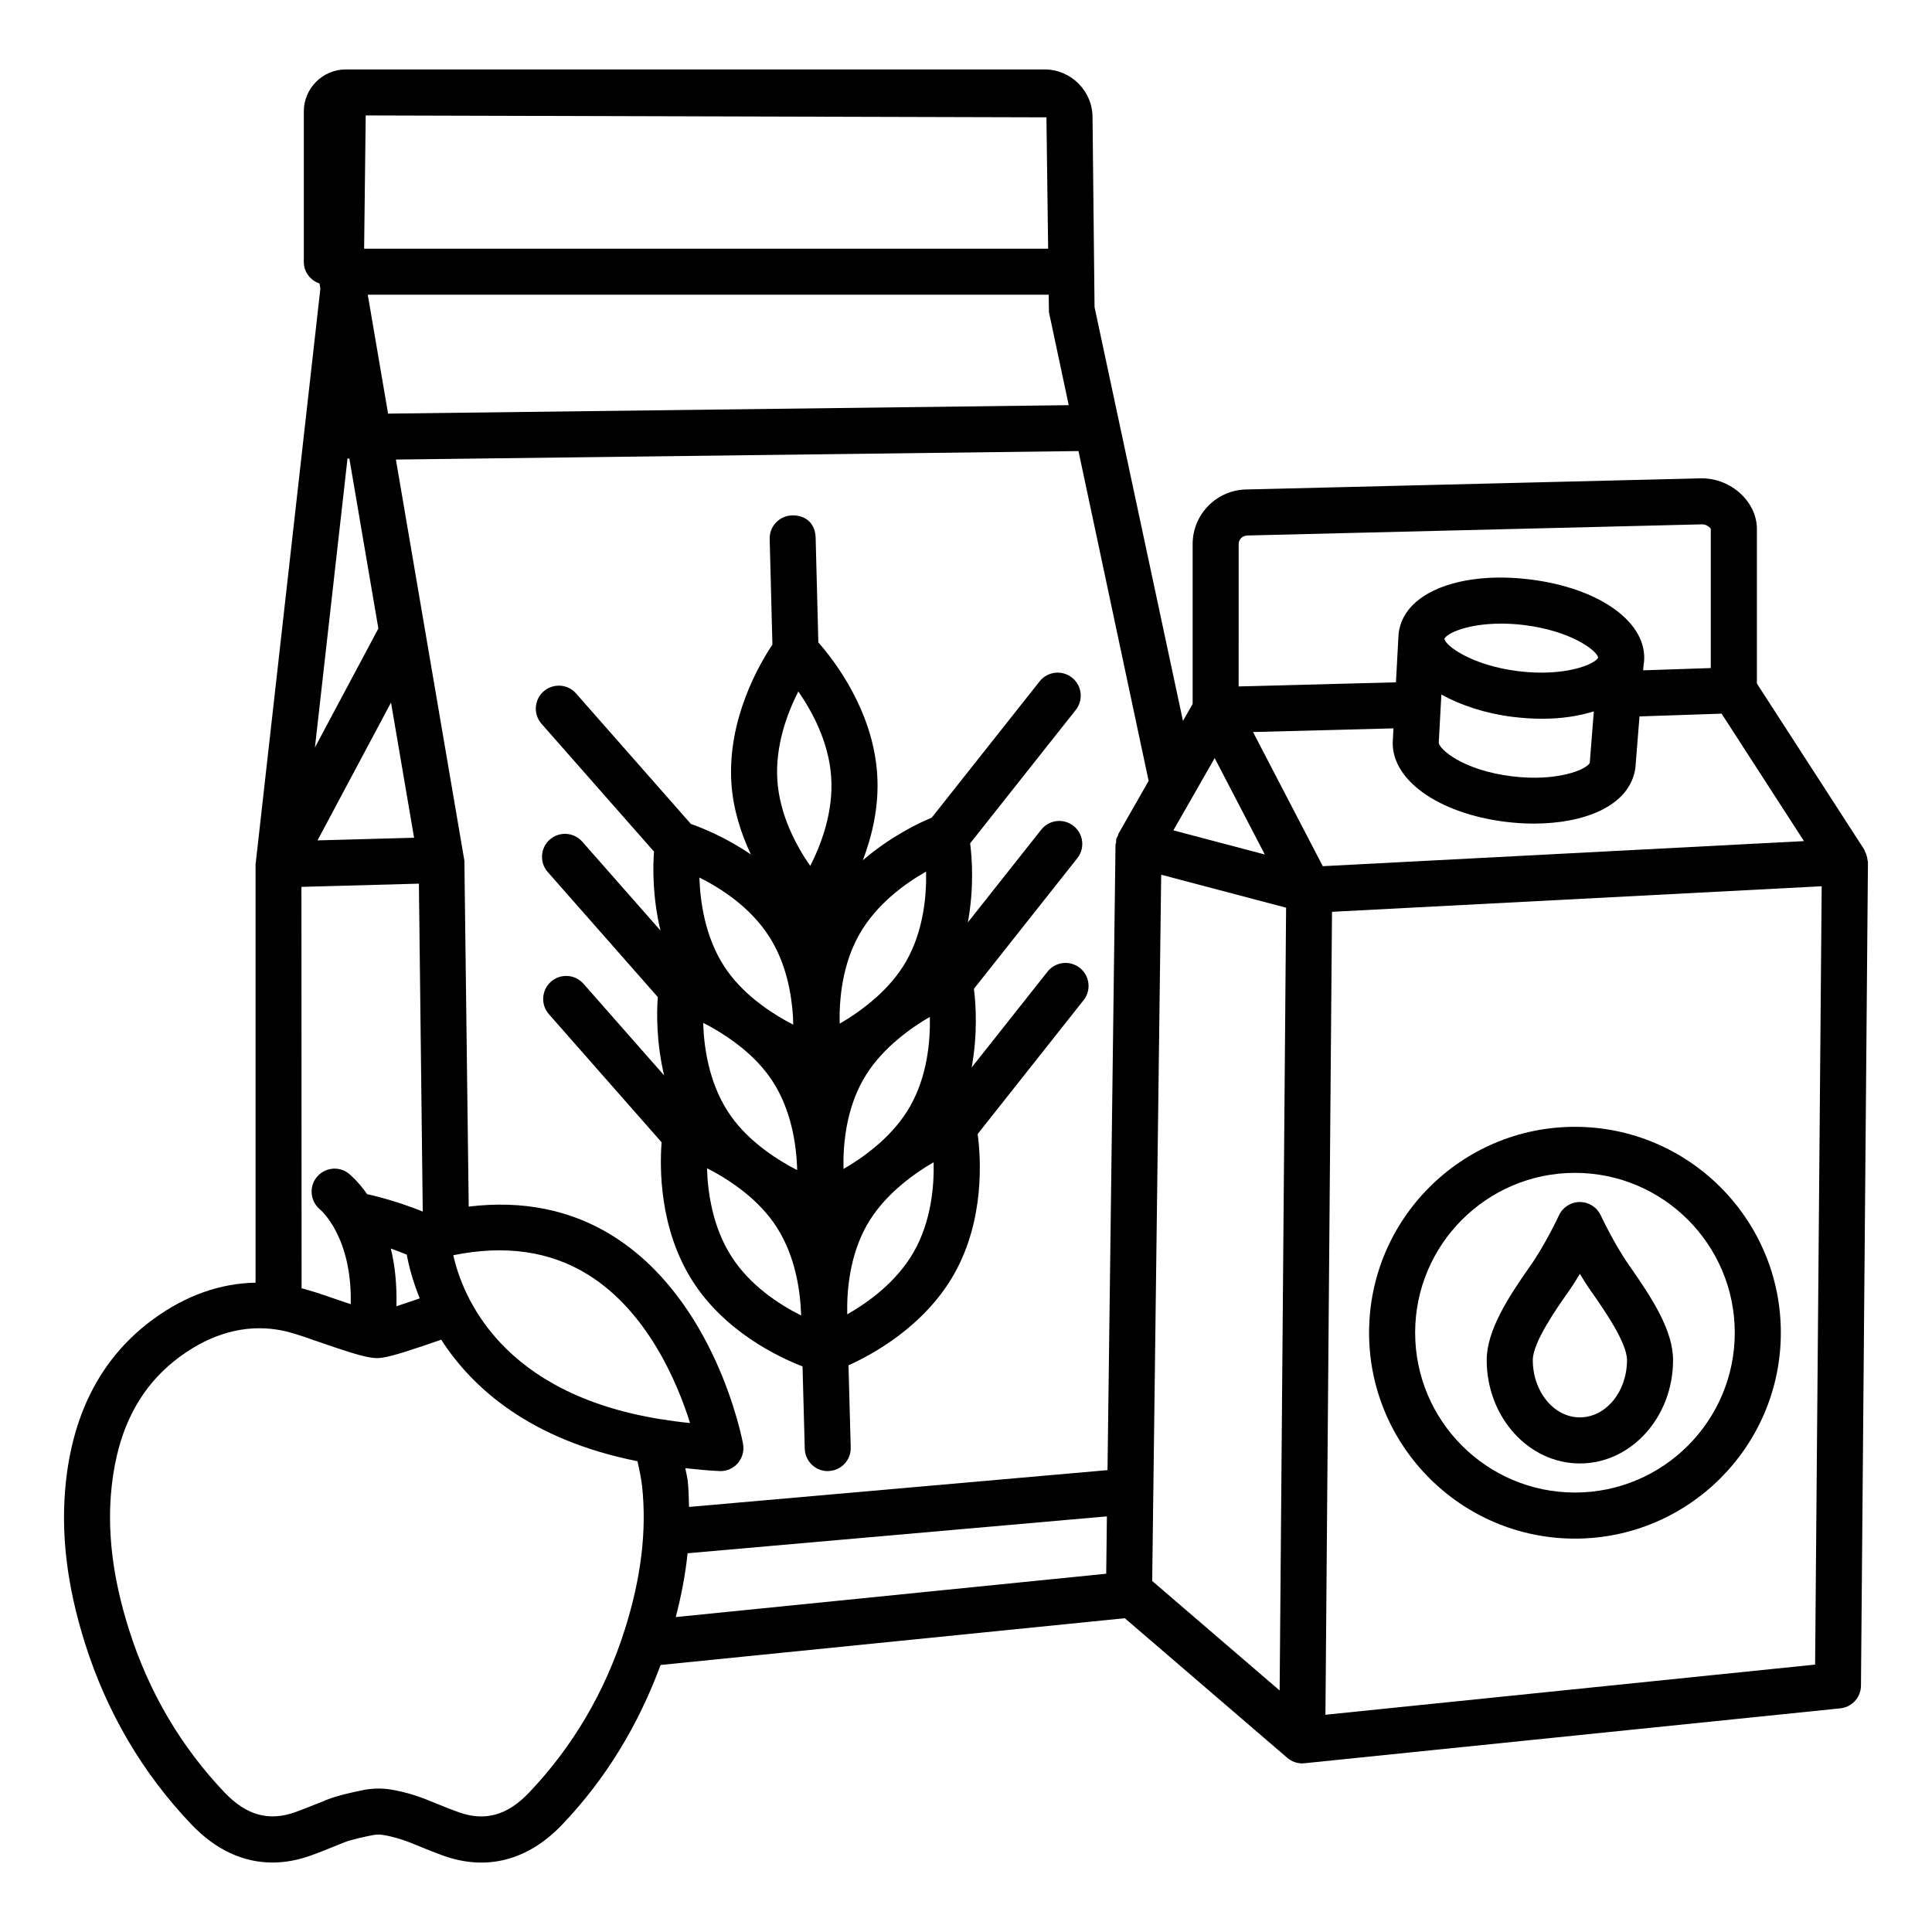
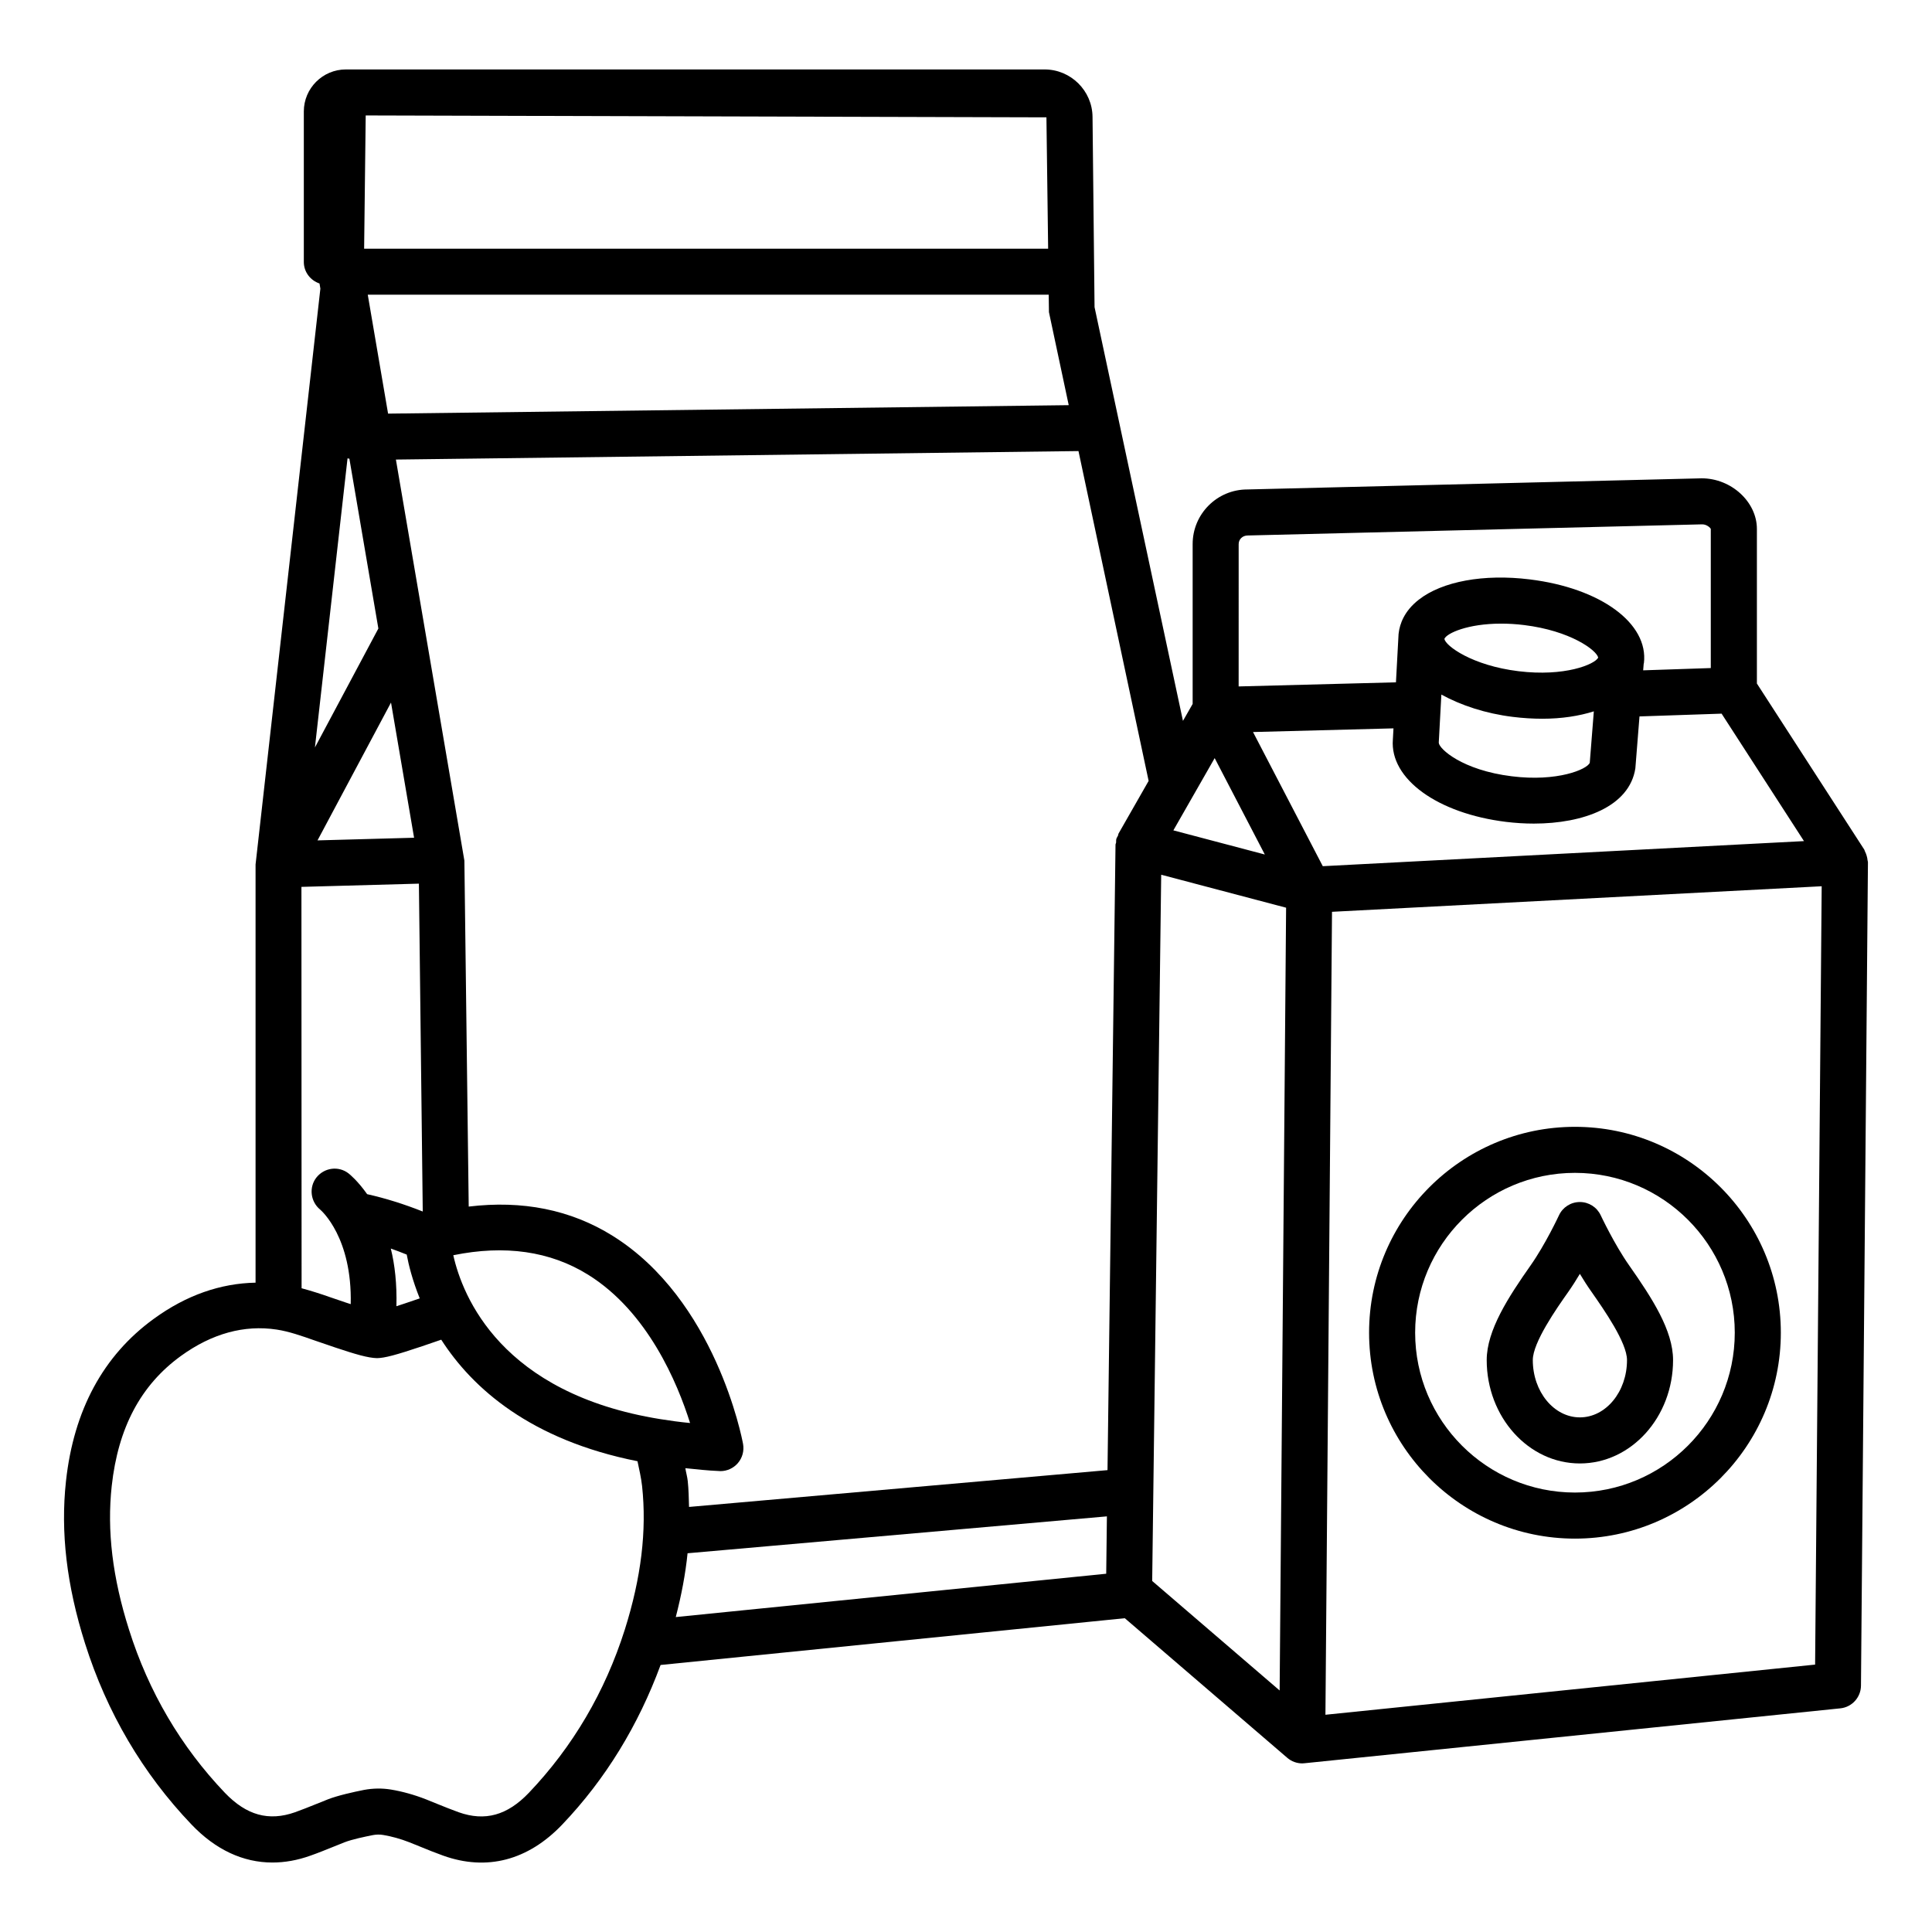
<svg xmlns="http://www.w3.org/2000/svg" fill="#000000" width="800px" height="800px" version="1.1" viewBox="144 144 512 512">
  <g>
    <path d="m638.92 371.97c-0.031-0.414-0.121-0.809-0.242-1.211-0.113-0.391-0.246-0.75-0.438-1.109-0.086-0.164-0.094-0.344-0.195-0.504l-28.449-44.004v-40.977c0-7.144-6.773-13.406-14.633-13.406l-120.43 2.953c-7.981 0-14.469 6.492-14.469 14.469v42.371l-2.566 4.492-23.43-109.65-0.535-50.422c-0.059-6.93-5.762-12.57-12.699-12.57h-185.18c-6.133 0-11.137 4.996-11.137 11.129v39.895c0 2.676 1.758 4.883 4.156 5.703l0.23 1.359-17.176 152.61v110.82c-9.266 0.184-18.336 3.289-26.988 9.594-13.367 9.707-21.199 24.176-23.254 43.008-1.473 13.531 0.18 27.613 5.062 43.039 5.777 18.266 15.273 34.418 28.227 47.98 6.371 6.668 13.652 10.047 21.422 10.047 3.273 0 6.641-0.594 10.047-1.816 2.008-0.699 3.973-1.504 5.938-2.293l3.113-1.25c2.023-0.789 5.402-1.488 7.504-1.906 0.953-0.18 1.848-0.195 2.797-0.031 2.219 0.371 4.527 1.012 6.863 1.922l2.918 1.176c2.023 0.832 4.051 1.652 6.106 2.383 11.508 4.109 22.434 1.266 31.5-8.23 11.562-12.117 20.207-26.395 26.082-42.309l123.02-12.391 43.059 37c1.145 0.984 2.559 1.473 3.973 1.473 0.207 0 0.418-0.016 0.625-0.043l141.96-14.543c3.082-0.312 5.449-2.902 5.477-6.016l1.848-218.19c0.008-0.191-0.086-0.359-0.102-0.547zm-166.66-83.785c0-1.258 1.012-2.277 2.41-2.277l120.43-2.953c1.266 0 2.188 0.961 2.277 1.215v36.871l-17.922 0.602 0.137-1.715c0.008-0.055 0.035-0.102 0.043-0.156 0.016-0.008 0.016-0.008 0.016-0.016 1.281-10.562-11.449-19.902-30.266-22.211-12.164-1.504-23.18 0.512-29.402 5.383-3.887 3.031-5.031 6.484-5.316 8.836-0.004 0.031 0 0.078-0.004 0.109-0.004 0.035-0.023 0.062-0.027 0.098l-0.695 12.852-41.688 1.09zm74.137 33.688c-12.34-1.512-19.301-6.731-19.613-8.539l0.004-0.047c0.621-1.477 6.18-4.019 15.027-4.019 1.891 0 3.93 0.109 6.09 0.379 12.266 1.504 19.219 6.66 19.637 8.625-0.898 1.801-8.891 5.113-21.145 3.602zm19.984 10.641-1.078 13.633c-0.699 1.75-8.621 5.09-20.68 3.574-13.086-1.609-19.277-7.273-19.336-8.902l0.691-12.75c5.203 2.852 11.688 5.019 18.926 5.91 2.707 0.336 5.328 0.492 7.844 0.492 5.117 0 9.699-0.715 13.633-1.957zm-100.48 12.391 13.289 25.547-24.234-6.398zm-43.918-118.18 5.242 24.648-180.38 2.242-5.383-31.523h180.46zm-174.36 103.46 6.113 35.824-25.59 0.703zm-6.707-155.59 180.4 0.5 0.453 34.812h-181.27zm-4.816 90.871c0.152 0.062 0.336 0.051 0.492 0.098l7.68 45-16.812 31.52zm18.914 112.71 1.02 86.887c-4.891-1.941-9.812-3.496-14.738-4.598-2.508-3.562-4.707-5.34-4.949-5.519-2.606-2.008-6.344-1.547-8.457 1.059-2.07 2.59-1.637 6.418 0.938 8.531 0.379 0.324 8.52 7.449 8.117 25.074-0.484-0.16-0.824-0.266-1.375-0.449l-4.109-1.398c-2.43-0.863-4.949-1.664-7.535-2.363l-0.043-106.37zm0.219 109.91-4.059 1.379c-0.848 0.285-1.445 0.477-2.117 0.695 0.148-5.898-0.418-10.98-1.492-15.285 1.41 0.484 2.812 1.039 4.219 1.602 0.52 2.828 1.551 6.871 3.449 11.609zm54.344 87.785c-5.227 16.48-13.785 31.023-25.41 43.23-5.731 6-11.629 7.637-18.609 5.164-1.875-0.672-3.723-1.43-5.582-2.172l-3.082-1.25c-3.141-1.223-6.281-2.098-9.273-2.59-2.352-0.387-4.734-0.355-7.144 0.09-2.727 0.535-7.055 1.504-9.617 2.516l-3.262 1.309c-1.785 0.715-3.586 1.445-5.418 2.098-6.953 2.441-12.848 0.832-18.594-5.164-11.641-12.207-20.203-26.754-25.398-43.23-4.375-13.785-5.867-26.23-4.586-38.035 1.699-15.48 7.684-26.754 18.312-34.477 8.23-5.969 16.824-8.309 25.398-7.012 3.262 0.492 6.594 1.668 10.109 2.902l5.492 1.875c5.301 1.77 8.59 2.738 10.988 2.797 2.008-0.031 4.93-0.789 11.969-3.156l5.062-1.734c8.266 12.871 23.664 26.578 52.008 32.207 0.449 2.164 0.961 4.301 1.215 6.562 1.273 11.84-0.23 24.281-4.578 38.07zm9.43-55.785h-0.004c-42.184-6.797-52.434-32.52-54.875-43.438 13.637-2.785 25.648-1.102 35.727 5.164 15.809 9.824 23.684 28.688 27.02 39.301-2.75-0.262-5.348-0.621-7.867-1.027zm118.15 40.969-114.07 11.484c1.496-5.793 2.574-11.438 3.125-16.91l111.13-9.777zm3.273-196.16c-0.094 0.164-0.07 0.367-0.148 0.539-0.145 0.316-0.359 0.582-0.449 0.93-0.082 0.309-0.023 0.609-0.055 0.918-0.023 0.195-0.152 0.367-0.156 0.566l-2.121 165.75-110.9 9.754c-0.07-2.301-0.098-4.609-0.344-6.875-0.129-1.172-0.457-2.246-0.633-3.394 2.969 0.293 5.859 0.641 9.074 0.762 0.074 0.016 0.148 0.016 0.223 0.016 1.77 0 3.453-0.773 4.613-2.113 1.207-1.398 1.711-3.273 1.383-5.09-0.281-1.547-7.324-38.172-34.566-55.156-11.133-6.945-23.926-9.457-38.137-7.746l-1.148-91.68-18.148-106.29 180.89-2.25 18.59 87.41zm42.688 227.1-33.777-29.023 2.387-187.16 33.102 8.738zm-7.055-254 37.223-0.973-0.164 2.984c-0.82 10.398 11.805 19.57 30.012 21.801 2.441 0.297 4.914 0.453 7.34 0.453 13.176 0 25.367-4.512 26.914-14.656l1.094-13.746 21.758-0.734 21.832 33.777-127.52 6.648zm148.96 247.14-129.77 13.293 1.742-212.79 129.77-6.773z" />
    <path d="m562.68 531.83c13.621 0 24.699-12.297 24.699-27.391 0-7.844-5.492-16.332-11.629-25.086-3.961-5.629-7.504-13.219-7.547-13.293-0.996-2.144-3.156-3.512-5.523-3.512-2.383 0-4.539 1.371-5.539 3.527-0.031 0.074-3.574 7.668-7.519 13.277-5.879 8.367-11.629 17.195-11.629 25.086 0.004 15.094 11.078 27.391 24.688 27.391zm-3.082-45.449c1.086-1.547 2.129-3.188 3.082-4.793 0.969 1.609 2.008 3.246 3.098 4.777 3.273 4.691 9.395 13.426 9.395 18.07 0 8.383-5.598 15.184-12.488 15.184-6.879 0-12.477-6.805-12.477-15.184-0.004-4.688 6.336-13.727 9.391-18.055z" />
    <path d="m561.38 551.75c30.086 0 54.559-24.488 54.559-54.574s-24.473-54.555-54.559-54.555c-30.086 0-54.559 24.465-54.559 54.555 0 30.086 24.473 54.574 54.559 54.574zm0-96.93c23.355 0 42.352 18.996 42.352 42.352 0 23.371-18.996 42.367-42.352 42.367-23.355 0-42.352-18.996-42.352-42.367 0-23.355 18.996-42.352 42.352-42.352z" />
-     <path d="m428.08 323.57c-2.637-2.086-6.477-1.645-8.559 0.988l-28.613 36.137c-3.305 1.348-10.859 4.945-18.242 11.277 2.453-6.473 4.375-14.367 3.789-22.93-1.156-16.91-11.488-30.145-15.586-34.797l-0.715-27.723c-0.074-3.356-2.172-6.016-6.254-5.938-3.363 0.09-6.016 2.887-5.926 6.254l0.723 28c-3.309 4.934-12.023 19.66-10.859 36.848 0.484 7.012 2.606 13.336 5.16 18.762-6.711-4.59-12.98-7.066-15.906-8.094l-30.43-34.578c-2.203-2.539-6.074-2.762-8.605-0.551-2.516 2.227-2.769 6.082-0.535 8.605l29.797 33.855c-0.316 4.094-0.414 12.02 1.711 20.914l-20.727-23.551c-2.234-2.531-6.074-2.769-8.605-0.551-2.516 2.227-2.769 6.082-0.535 8.605l29.164 33.133c-0.316 4.086-0.418 11.938 1.672 20.762l-21.367-24.285c-2.234-2.547-6.106-2.777-8.621-0.551-2.516 2.227-2.769 6.074-0.551 8.605l29.871 33.957c-0.5 6.5-0.699 22.844 8.227 36.809 8.5 13.297 22.52 20.02 29.121 22.59l0.59 21.801c0.09 3.305 2.797 5.938 6.09 5.938 0.059 0 0.105 0 0.164-0.016 3.363-0.09 6.027-2.887 5.926-6.254l-0.59-21.766c6.441-2.902 20.137-10.363 27.953-24.113 8.195-14.418 7.133-30.742 6.285-37.191l28.059-35.453c2.098-2.637 1.652-6.477-0.996-8.559-2.637-2.094-6.461-1.652-8.559 0.996l-20.105 25.402c1.633-8.934 1.129-16.785 0.602-20.855l27.395-34.613c2.098-2.637 1.652-6.477-0.996-8.559-2.637-2.094-6.477-1.645-8.559 0.996l-19.445 24.57c1.652-8.988 1.137-16.883 0.605-20.949l27.996-35.359c2.086-2.644 1.637-6.481-1.012-8.57zm-80.227 68.652c4.469 6.988 5.902 15 6.301 21.23l0.059 2.086c-2.566-1.285-5.527-3.062-8.465-5.258-0.492-0.359-0.98-0.789-1.469-1.129-3.106-2.512-6.109-5.539-8.469-9.227-4.973-7.785-6.266-16.957-6.461-23.371 5.746 2.871 13.531 7.887 18.504 15.668zm-8.953 28.141c0.504 0.371 1.012 0.816 1.512 1.164 3.102 2.508 6.102 5.527 8.449 9.207 4.707 7.359 6.062 15.906 6.363 22.246l0.031 1.102c-2.59-1.297-5.586-3.094-8.555-5.312-0.473-0.344-0.941-0.758-1.41-1.086-3.113-2.516-6.125-5.543-8.484-9.242-4.973-7.785-6.266-16.965-6.461-23.379 2.586 1.293 5.586 3.09 8.555 5.301zm-1.078 56.586c-4.973-7.769-6.266-16.941-6.461-23.355 2.641 1.32 5.711 3.152 8.742 5.438 0.402 0.293 0.805 0.648 1.203 0.926 3.141 2.527 6.176 5.586 8.559 9.312 4.871 7.613 6.195 16.539 6.43 22.93l0.012 0.414c-5.746-2.875-13.52-7.887-18.484-15.664zm20.898-103.47c-3.664-5.269-8.082-13.414-8.707-22.629-0.625-9.215 2.637-17.887 5.551-23.602 3.664 5.269 8.082 13.414 8.707 22.629 0.645 9.211-2.633 17.883-5.551 23.602zm13.027 18.117c4.57-8.031 12.09-13.449 17.672-16.613 0.148 6.418-0.672 15.645-5.227 23.68-2.18 3.832-5.047 7.027-8.035 9.707-0.418 0.324-0.828 0.727-1.246 1.066-2.891 2.418-5.84 4.394-8.387 5.84-0.152-6.418 0.668-15.648 5.223-23.68zm-4.211 62.188c-0.148-6.418 0.672-15.641 5.227-23.672 2.18-3.836 5.047-7.031 8.039-9.715 0.414-0.32 0.824-0.723 1.238-1.059 2.887-2.418 5.832-4.394 8.379-5.84 0.148 6.422-0.672 15.645-5.227 23.68-2.188 3.844-5.062 7.055-8.062 9.742-0.391 0.301-0.77 0.676-1.16 0.992-2.906 2.438-5.871 4.422-8.434 5.871zm18.664 21.914c-4.57 8.023-12.09 13.441-17.672 16.613-0.148-6.418 0.672-15.645 5.227-23.684 2.188-3.844 5.066-7.051 8.07-9.738 0.383-0.297 0.766-0.672 1.152-0.984 2.91-2.441 5.883-4.434 8.449-5.891 0.148 6.43-0.668 15.645-5.227 23.684z" />
  </g>
</svg>